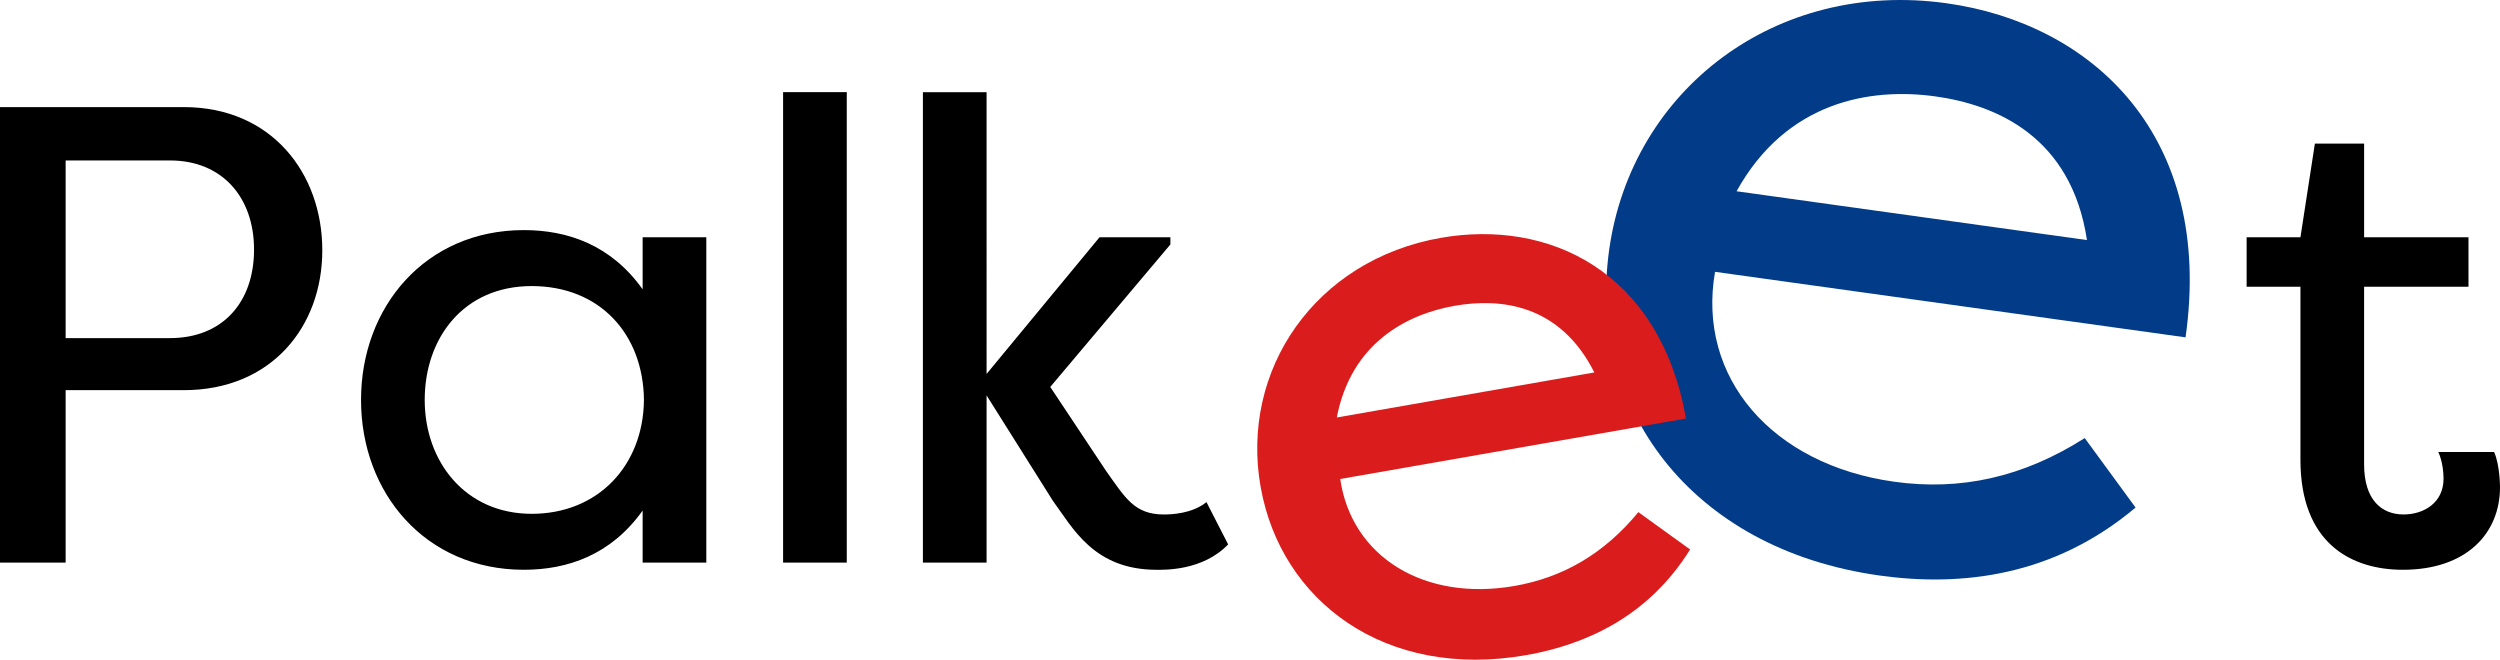
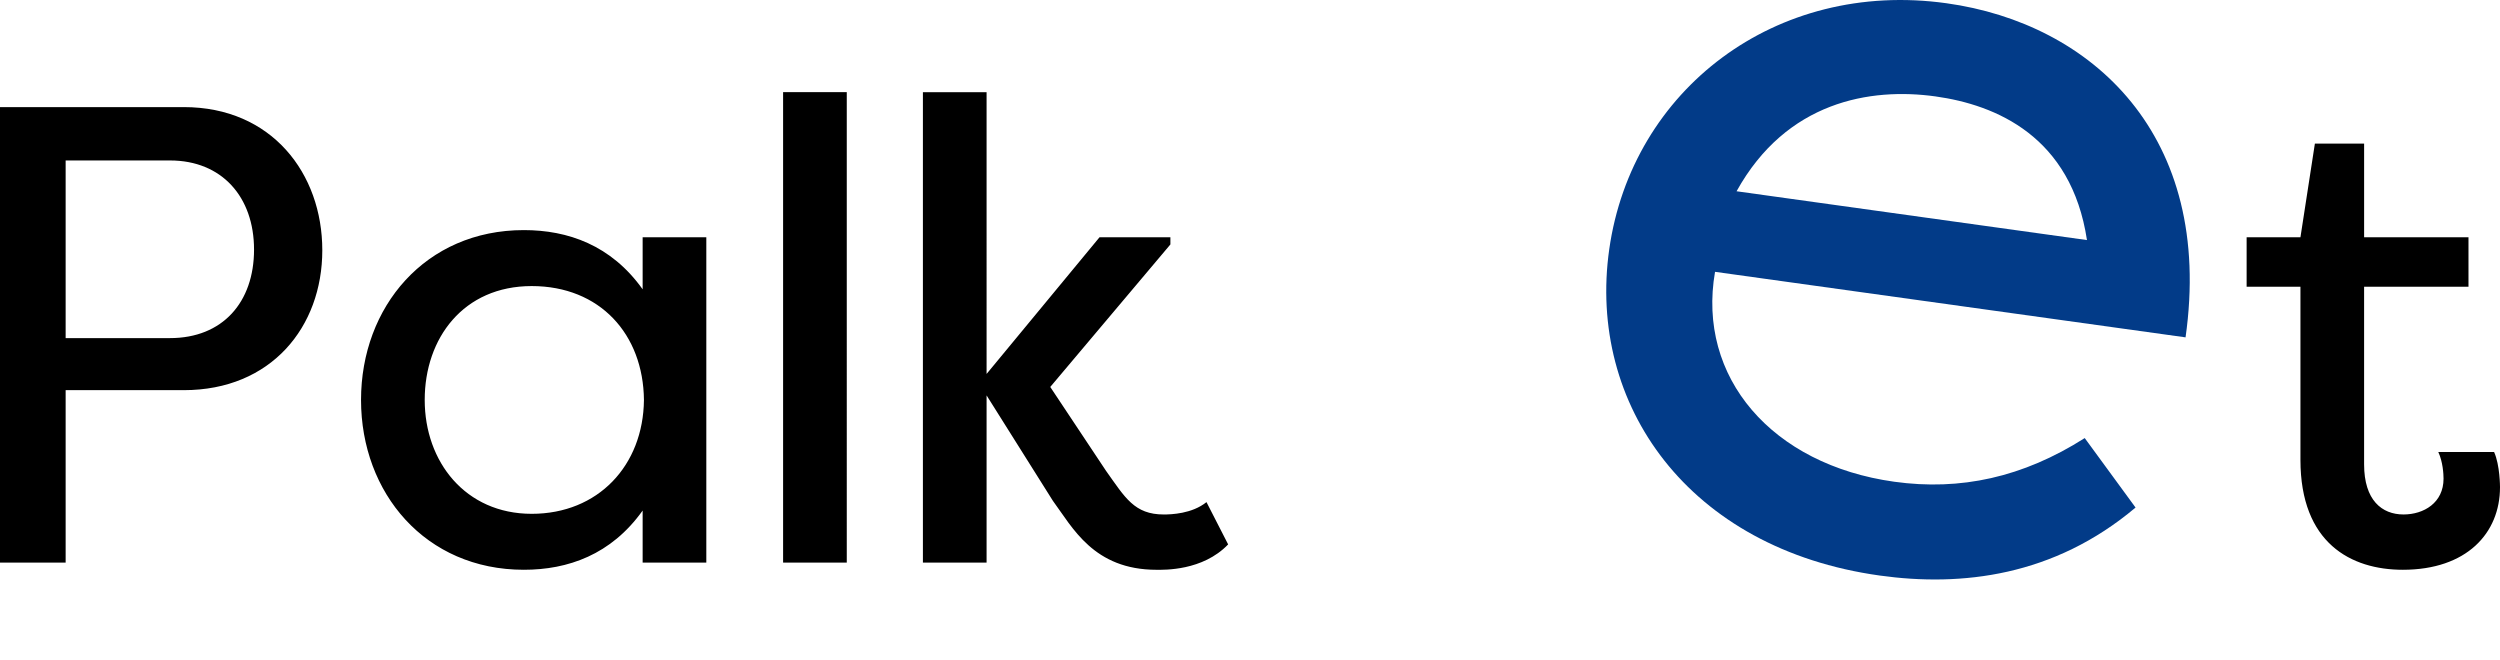
<svg xmlns="http://www.w3.org/2000/svg" id="Layer_2" data-name="Layer 2" viewBox="0 0 1362 359.39">
  <defs>
    <style> .cls-1 { fill: #da1c1c; } .cls-2 { fill: #023b88; } </style>
  </defs>
  <g id="Layer_1-2" data-name="Layer 1">
    <g>
      <path d="m1287.97,156.21h56.86v-26.94h-56.86v-51.05h-26.82l-7.87,51.05h-29.32v26.94h29.32v94.29c0,45.37,27.54,59.91,55.79,59.91,34.69,0,52.93-19.85,52.93-45.02,0,0,0-12.05-3.22-19.14h-30.4c2.5,5.32,2.86,12.05,2.86,14.53,0,13.12-10.73,19.5-21.82,19.5-11.8,0-21.46-7.8-21.46-27.3v-96.78Zm-750.48,47.5V50.22h-34.69v256.3h34.69v-91.11l36.12,57.43c10.73,14.53,22.17,37.58,56.5,37.58,3.93,0,25.03.71,38.98-13.83l-11.8-23.04c-7.87,6.38-19.31,6.74-23.24,6.74-16.09,0-21.1-9.22-31.47-23.75l-30.4-45.73,65.45-77.64v-3.9h-38.62l-61.51,74.44Zm-76.17-153.5h-34.69v256.3h34.69V50.22Zm-110.5,167.68c-.36,35.8-25.03,62.04-61.15,62.04s-58.29-28.36-58.29-62.04,21.1-62.04,58.29-62.04,60.79,26.23,61.15,62.04m-154.13,0c0,50.69,35.05,92.52,88.69,92.52,23.96,0,47.56-8.15,64.73-32.26v28.36h34.69v-177.25h-34.69v28.36c-17.17-24.11-40.77-32.26-64.73-32.26-53.64,0-88.69,41.83-88.69,92.52m-160.93-33.68v-96.78h56.86c28.25,0,45.78,19.85,45.78,48.57s-17.17,48.21-45.78,48.21h-56.86Zm0,122.3v-93.94h64.37c47.56,0,75.46-34.39,75.46-76.22s-27.54-77.99-75.46-77.99H0v248.15h35.76Z" />
      <path class="cls-2" d="m1054.42,52.52c33.02,4.6,74.04,21.84,82.56,78.27l-190.9-26.59c27.16-49.03,72.92-56.61,108.34-51.68m81.34,186.14c-33.65,21.42-67.75,28.81-103.77,23.79-66.64-9.28-107.64-56.87-97.64-114.36l256.34,35.7c15.62-110.12-51.04-171-130.29-182.03-93.05-12.96-171.36,47.15-183.69,134.06-11.99,84.52,42.97,163.2,147.42,177.74,44.42,6.19,94.82.46,139.32-37.05l-27.69-37.85Z" />
-       <path class="cls-1" d="m792.53,166.59c24.27-4.24,57.07-1.41,76.06,36.32l-140.3,24.53c7.79-40.61,38.21-56.3,64.24-60.85m100.06,112.42c-18.72,22.67-40.98,35.58-67.46,40.21-48.97,8.56-88.76-15.61-94.98-58.27l188.39-32.94c-14.39-80.93-75.27-108.63-133.51-98.45-68.39,11.96-109.58,71.94-98.22,135.81,11.05,62.12,67.8,104.98,144.57,91.56,32.65-5.71,66.75-21.14,89.39-57.58l-28.18-20.33Z" />
    </g>
  </g>
</svg>